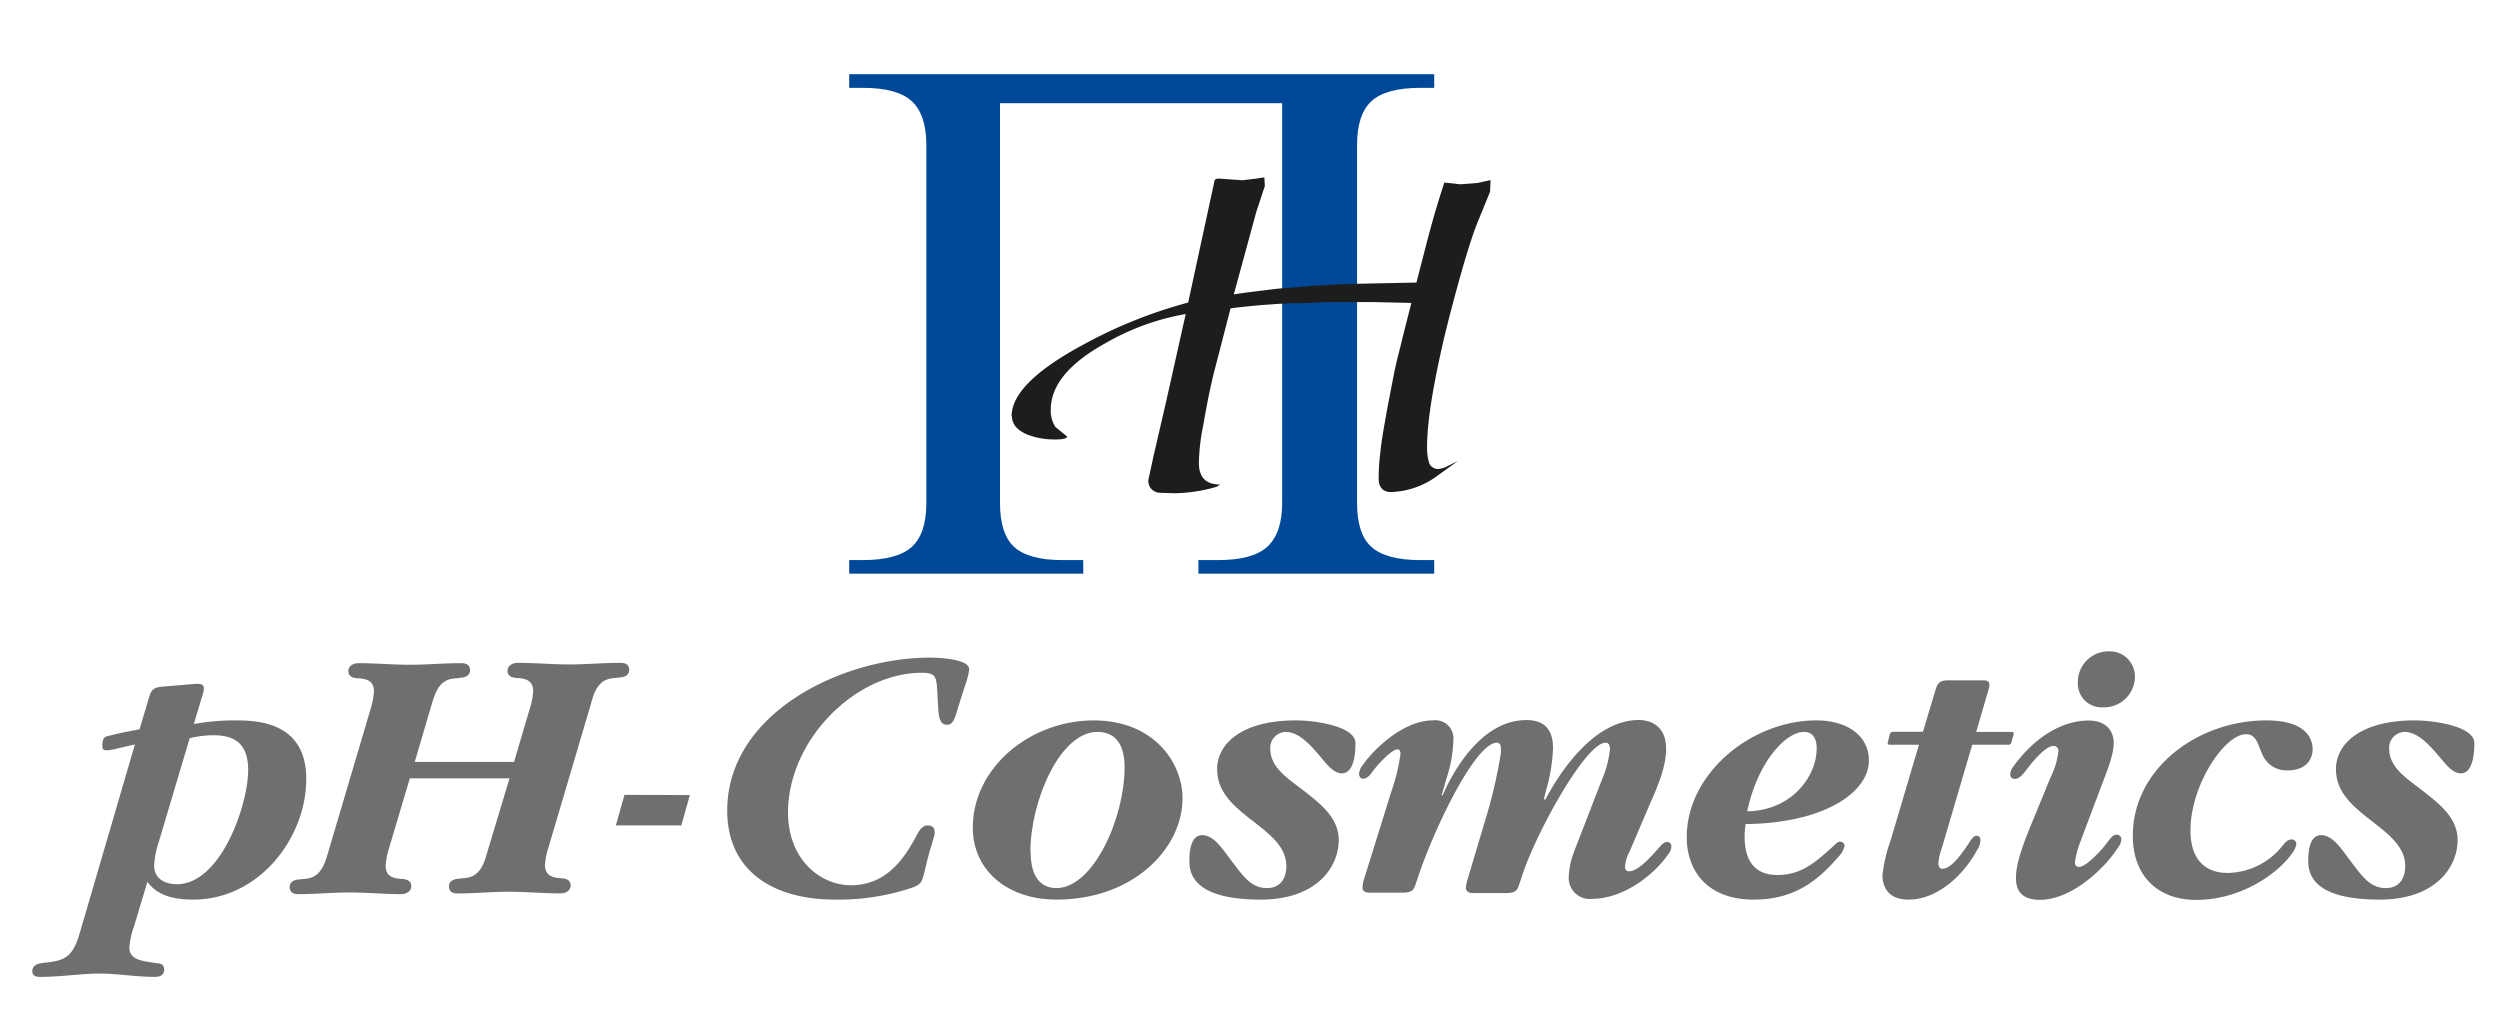
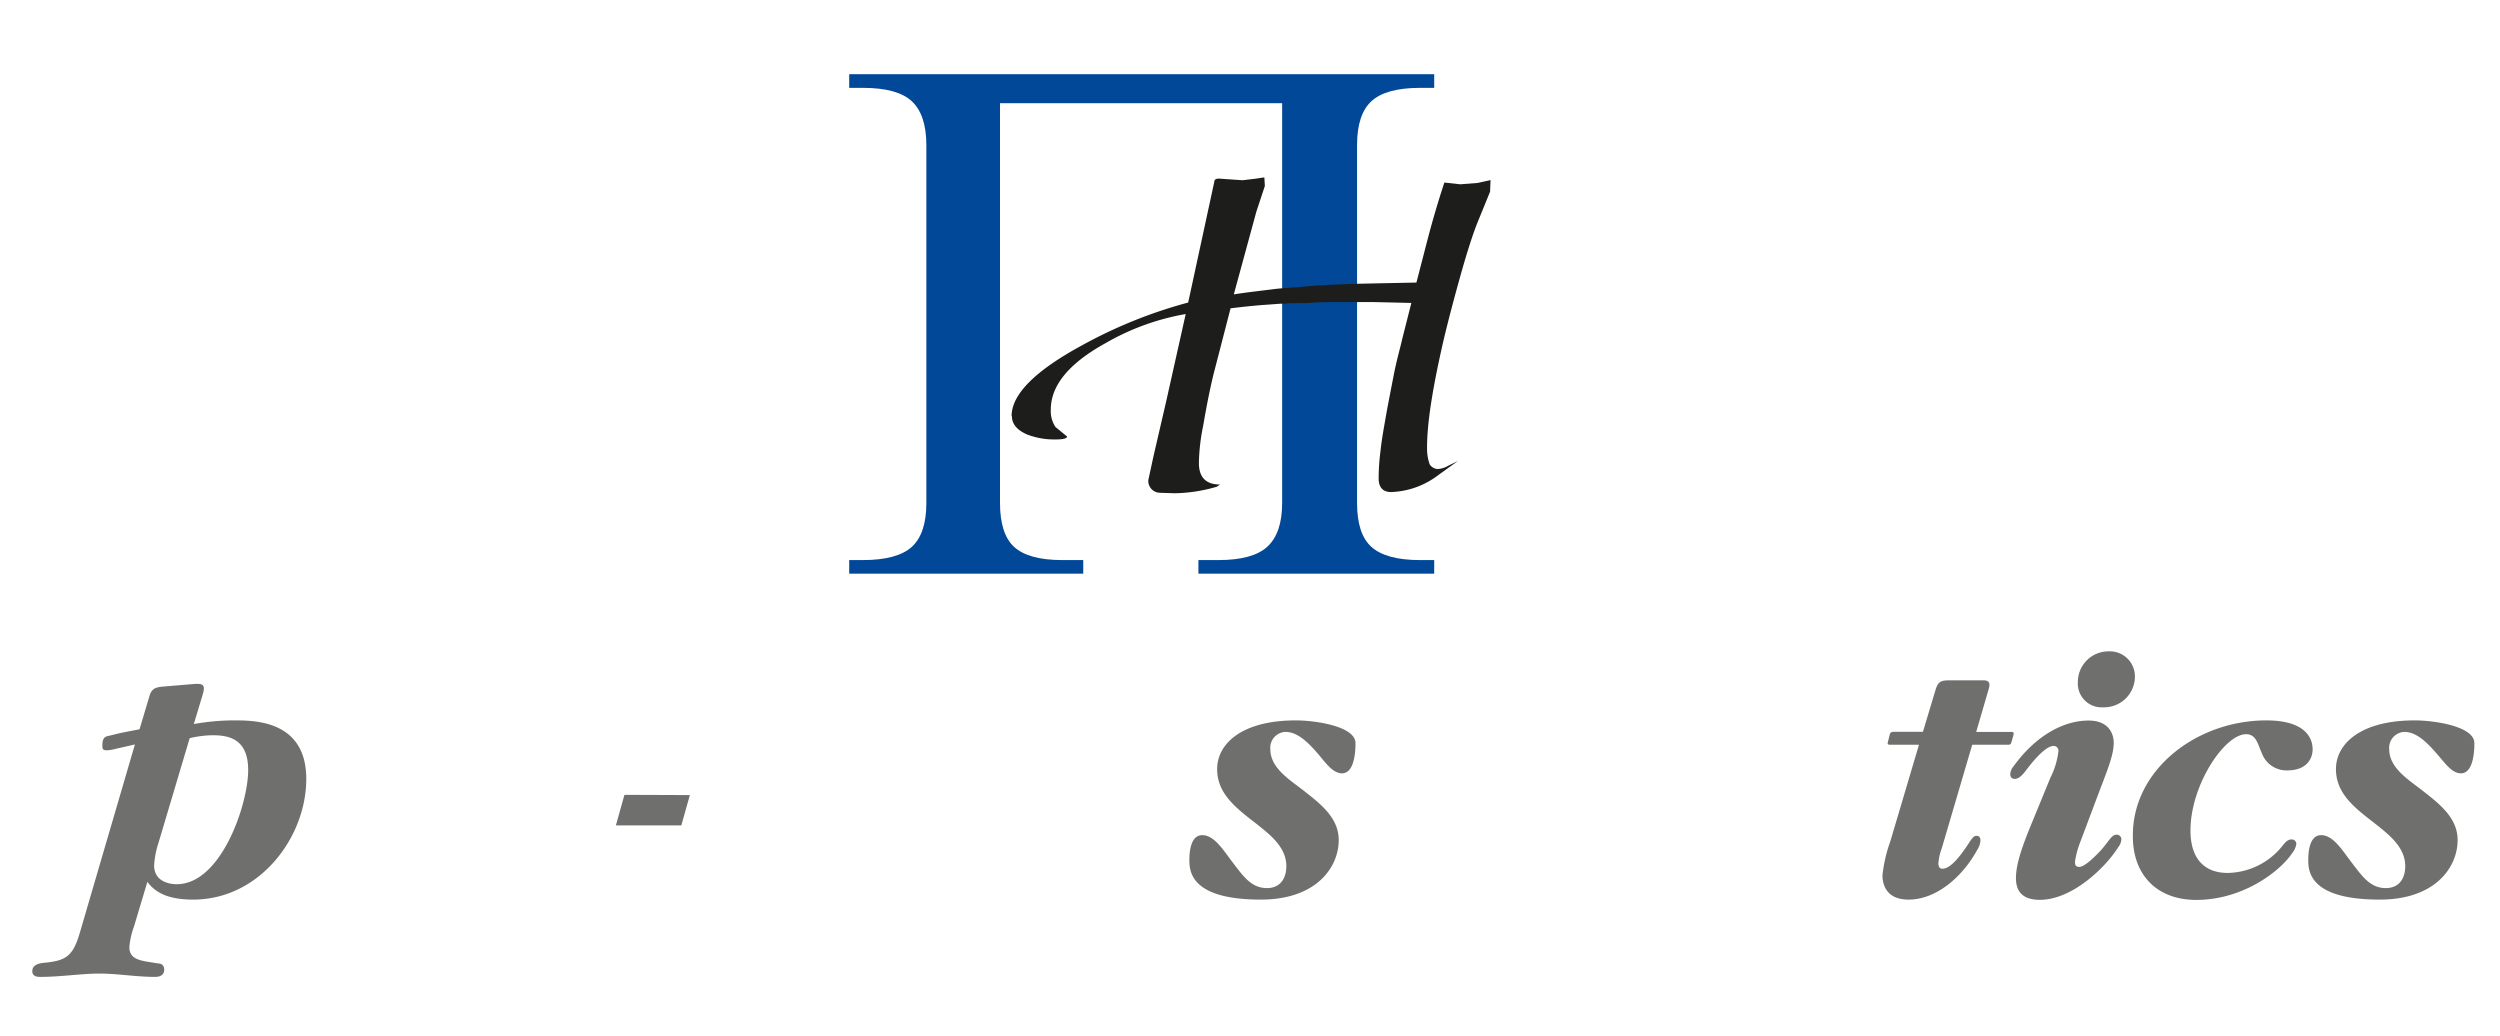
<svg xmlns="http://www.w3.org/2000/svg" viewBox="0 0 315 130.5">
  <defs>
    <style>.cls-1{fill:#6f6f6e;}.cls-2{fill:#014898;}.cls-3{fill:#1d1d1b;}.cls-4{fill:none;}</style>
  </defs>
  <title>logo-ph-cosmetics</title>
  <g id="Ebene_2" data-name="Ebene 2">
    <g id="Ebene_1-2" data-name="Ebene 1">
      <path class="cls-1" d="M17,93.8c-1.41.33-2,.45-2.69.62-1.37.29-1.41,0-1.41-.42s0-1.11.62-1.24l.83-.2c.91-.25,2.4-.5,3.23-.67l1.25-4.18c.28-1,.86-1.12,1.69-1.2l3.94-.33c1.16-.09,1.4.16,1.12,1.2l-1.16,3.85a28.75,28.75,0,0,1,5.38-.46c2.94,0,8.79.38,8.79,7.38,0,7.37-5.89,15.2-14.26,15.2-3.1,0-4.76-.87-5.76-2.24l-1.69,5.64a9.75,9.75,0,0,0-.58,2.61c0,1.45,1.32,1.66,2.53,1.86l1.07.17c.29,0,.79.12.79.79,0,.91-.95.91-1.16.91-2.36,0-4.73-.42-7-.42s-4.89.42-7.46.42c-.25,0-1,0-1-.71,0-.91,1-1,1.48-1.07,2.78-.25,3.65-.83,4.52-3.82ZM20,106.1a11.46,11.46,0,0,0-.58,2.94c0,2,1.86,2.37,2.85,2.37,5.6,0,9-10.07,9-14.38,0-4-2.52-4.39-4.51-4.39a13.27,13.27,0,0,0-2.86.37Z" />
-       <path class="cls-1" d="M46.71,89.28a9.23,9.23,0,0,0,.41-2.15c0-1.37-.95-1.58-1.86-1.66-.58,0-1.37-.12-1.37-.91s.87-1,1.2-1c2.28,0,4.43.2,6.59.2s4.14-.2,6.34-.2c.41,0,1.2,0,1.2.91,0,.54-.41.83-1,.91l-1.11.12c-1.75.21-2.24,1.7-2.7,3.19L52.26,96H64.77l2-6.76a9.23,9.23,0,0,0,.41-2.15c0-1.37-1-1.58-1.86-1.66-.58,0-1.37-.12-1.37-.91s.87-1,1.2-1c2.28,0,4.43.2,6.59.2s4.14-.2,6.34-.2c.41,0,1.2,0,1.2.91,0,.54-.42.83-1,.91l-1.11.12c-1.91.21-2.37,2-2.7,3.19l-5.38,18.19a8.7,8.7,0,0,0-.42,2.15c0,1.37,1,1.58,1.87,1.66.58,0,1.36.13,1.36.92s-.86,1-1.2,1c-2.27,0-4.43-.21-6.58-.21s-4.15.21-6.34.21c-.42,0-1.21,0-1.21-.91,0-.54.42-.83,1-.92l1.12-.12c2-.21,2.4-2.28,2.69-3.19l2.82-9.36H51.64L49,106.93a9.23,9.23,0,0,0-.41,2.15c0,1.37,1,1.58,1.87,1.66.58,0,1.36.13,1.36.92s-.87,1-1.2,1c-2.28,0-4.43-.21-6.58-.21s-4.15.21-6.34.21c-.42,0-1.2,0-1.2-.91,0-.54.41-.83,1-.92l1.12-.12c1.95-.21,2.4-2.28,2.69-3.19Z" />
      <path class="cls-1" d="M86.92,100.18,85.85,104H77.6l1.08-3.85Z" />
-       <path class="cls-1" d="M117.12,107.34c-1,3.61-.66,3.86-2,4.44a29,29,0,0,1-9.9,1.57c-8.08,0-13.59-3.81-13.59-11.22,0-12.23,14.37-19.27,25.56-19.27,1.28,0,4.93.21,4.93,1.45a8.42,8.42,0,0,1-.5,2L120.76,89c-.41,1.41-.62,2.32-1.44,2.32s-1-.79-1.08-1.74l-.09-1.45c-.16-2.73,0-3.36-2-3.36-8.41,0-16.86,8.5-16.86,17.61,0,5.84,4,9.16,7.92,9.16,4.8,0,7-3.9,8.32-6.34.29-.54.67-1.2,1.37-1.2.37,0,1.12.16.79,1.41Z" />
-       <path class="cls-1" d="M149,100.59c0,6.3-6.18,12.76-15.87,12.76-6.3,0-10.56-3.77-10.56-9.07,0-7.54,7.2-13.51,15.24-13.51C145.36,90.77,149,96.07,149,100.59Zm-19.14,6.75c0,3.77,1.82,4.56,3.23,4.56,4.68,0,8.61-8.82,8.61-15.24,0-3.65-1.86-4.44-3.43-4.44C133.55,92.22,129.83,100.92,129.83,107.34Z" />
      <path class="cls-1" d="M170.79,93.63c0,.58,0,3.81-1.7,3.81-1.12,0-2-1.24-2.94-2.36-1.24-1.45-2.61-2.86-4.18-2.86a2,2,0,0,0-1.91,2.16c0,2.32,2.24,3.73,4.06,5.13,2.11,1.66,4.56,3.44,4.56,6.34,0,3.36-2.74,7.5-9.82,7.5-8.58,0-9-3.36-9-4.93,0-2.19.62-3.19,1.61-3.19,1.49,0,2.57,1.74,3.73,3.28,1.37,1.78,2.41,3.39,4.43,3.39,1.7,0,2.45-1.24,2.45-2.77,0-2.49-2.24-4.11-4-5.51-2.61-2-4.72-3.77-4.72-6.72,0-3.15,3.06-6.13,9.9-6.13C165.78,90.77,170.79,91.52,170.79,93.63Z" />
-       <path class="cls-1" d="M175.3,99.76A24.34,24.34,0,0,0,176.46,95c0-.46-.17-.58-.37-.58-.75,0-2.49,1.91-3.07,2.69-.29.37-.66,1-1.28,1-.29,0-.5-.25-.5-.67a2.34,2.34,0,0,1,.58-1.2c1.66-2.28,5.26-5.47,8.7-5.47a2.29,2.29,0,0,1,2.61,2.49,17.08,17.08,0,0,1-.79,4.56l-.7,2.4.12,0c1.58-3.6,5.14-9.49,10.56-9.49,3,0,3.36,2.08,3.36,3.61a22.32,22.32,0,0,1-.91,5.38l-.25,1h.21c2-3.81,6.3-10,11.76-10,1.25,0,3.44.54,3.44,3.65,0,2.4-1.24,5.09-2,6.83l-2.56,6a5.18,5.18,0,0,0-.62,2c0,.37.16.58.53.58,1.12,0,2.65-1.74,3.73-2.94.25-.29.62-.75,1-.75a.52.52,0,0,1,.58.58,1.48,1.48,0,0,1-.33.87c-1.5,2.28-5.39,5.72-9.74,5.72a2.64,2.64,0,0,1-2.86-2.78,10,10,0,0,1,.66-3.14l3.53-9.12a12.92,12.92,0,0,0,1-3.77c0-.49-.12-.87-.54-.87-2.48,0-8.66,11.15-10.48,16.62l-.33,1c-.29.83-.33,1.33-1.78,1.33h-4.14c-.67,0-.87-.38-.87-.59a4,4,0,0,1,.16-1l2.24-7.5a62.82,62.82,0,0,0,2-8.53,3.21,3.21,0,0,0,0-.62c0-.58-.29-.71-.5-.71-2.69,0-7.83,10.65-9.9,16.82l-.25.75c-.29.83-.33,1.33-1.78,1.33h-4.14c-.67,0-.87-.38-.87-.59a4,4,0,0,1,.16-1Z" />
-       <path class="cls-1" d="M231.42,106.23a.59.59,0,0,1,.42-.17.55.55,0,0,1,.58.5,2.64,2.64,0,0,1-.75,1.36c-2.73,3.19-5.72,5.43-10.69,5.43-5.88,0-8.45-3.64-8.45-7.87,0-8.08,8.2-14.71,16.32-14.71,4,0,6.63,2,6.63,5.06,0,4.1-5.84,7.91-15.53,8a10.52,10.52,0,0,0-.13,1.58c0,2.69,1,4.84,4.15,4.84s5-1.82,7.08-3.68ZM228.9,94.29c0-1.69-.88-2.07-1.62-2.07-2.15,0-5.76,3.57-7.13,10C225.62,102.16,228.9,97.94,228.9,94.29Z" />
      <path class="cls-1" d="M243.88,86.92c.34-1.12.75-1.2,1.87-1.2h4.18c.91,0,.79.62.63,1.16L249,92.22h4.43c.38,0,.3.25.25.46l-.25.87a.35.35,0,0,1-.33.29h-4.6l-3.85,13.09a6.7,6.7,0,0,0-.41,1.82c0,.17,0,.71.49.71s1.45-.25,3.48-3.44c.21-.29.46-.71.83-.71.21,0,.5.09.5.59a2.48,2.48,0,0,1-.42,1.2c-1.73,3.19-5,6.25-8.65,6.25-2.82,0-3.28-1.94-3.28-3.06a18.39,18.39,0,0,1,1-4.31l3.6-12.14h-3.56c-.17,0-.46,0-.37-.29l.25-1c.08-.34.37-.34.58-.34h3.6Z" />
      <path class="cls-1" d="M262.15,106a11.3,11.3,0,0,0-.7,2.57c0,.29,0,.66.54.66.78,0,2.44-1.78,2.85-2.24.87-1,1.24-1.82,1.83-1.82a.58.58,0,0,1,.62.62,1.85,1.85,0,0,1-.42,1c-1.57,2.49-5.75,6.59-9.86,6.59-2.61,0-3-1.57-3-2.73s.29-2.78,1.78-6.42l2.57-6.26a9.83,9.83,0,0,0,1-3.32.59.59,0,0,0-.63-.66c-.37,0-1.24.29-3,2.49-.54.66-1.12,1.66-1.87,1.66-.33,0-.57-.17-.57-.63a1.8,1.8,0,0,1,.45-1c2.73-3.77,6.22-5.72,9.41-5.72,2.56,0,3.18,1.66,3.18,2.82,0,1.53-.82,3.48-2,6.59ZM269,85.26a3.88,3.88,0,0,1-4,3.86,3,3,0,0,1-3.19-3.19,3.86,3.86,0,0,1,3.89-3.86A3.16,3.16,0,0,1,269,85.26Z" />
      <path class="cls-1" d="M285.55,90.77c4.81,0,5.84,2.12,5.84,3.65,0,1.08-.66,2.65-3.19,2.65A3.3,3.3,0,0,1,285,94.92c-.54-1.17-.7-2.41-2-2.41-2.69,0-7,6.38-7,12.14,0,3.61,1.82,5.34,4.68,5.34a9,9,0,0,0,6.92-3.43c.25-.29.58-.79,1.12-.79a.57.57,0,0,1,.62.54,2.21,2.21,0,0,1-.45,1.08c-1.62,2.48-6.38,6-12.15,6-5.05,0-8-3.23-8-8C268.65,97,276.77,90.77,285.55,90.77Z" />
      <path class="cls-1" d="M311.77,93.63c0,.58,0,3.81-1.7,3.81-1.12,0-1.95-1.24-2.94-2.36-1.24-1.45-2.61-2.86-4.19-2.86a2,2,0,0,0-1.9,2.16c0,2.32,2.24,3.73,4.06,5.13,2.11,1.66,4.56,3.44,4.56,6.34,0,3.36-2.74,7.5-9.82,7.5-8.58,0-9-3.36-9-4.93,0-2.19.62-3.19,1.61-3.19,1.49,0,2.57,1.74,3.73,3.28,1.37,1.78,2.4,3.39,4.43,3.39,1.7,0,2.45-1.24,2.45-2.77,0-2.49-2.24-4.11-4-5.51-2.61-2-4.73-3.77-4.73-6.72,0-3.15,3.07-6.13,9.91-6.13C306.76,90.77,311.77,91.52,311.77,93.63Z" />
      <path class="cls-2" d="M161.53,13H126V63.36c0,2.6.59,4.46,1.78,5.55s3.2,1.66,6.07,1.66h2.64v1.71H107V70.57h1.72c2.87,0,4.95-.56,6.16-1.66s1.84-2.92,1.84-5.53V18.28c0-2.58-.63-4.41-1.84-5.53s-3.26-1.68-6.16-1.68H107V9.35h73.71v1.72h-1.78q-4.3,0-6.13,1.68c-1.21,1.12-1.81,2.95-1.81,5.53v45.1c0,2.61.6,4.44,1.81,5.53s3.26,1.66,6.13,1.66h1.78v1.71H151V70.57h2.52c2.87,0,4.95-.56,6.17-1.69s1.86-2.94,1.86-5.5V13" />
      <path class="cls-3" d="M127.46,52.44c0-2.72,2.9-5.67,8.77-8.87a59.76,59.76,0,0,1,13.48-5.45L153,22.91c0-.31.26-.45.8-.39l2.76.19,1.6-.19,1.15-.17.06,1.09-1.07,3.23-2.84,10.42c1.66-.26,3.38-.45,5.21-.68.77-.09,1.63-.14,2.7-.22l2-.17c.77-.06,1.63-.08,2.37-.14,1.28-.06,2.55-.11,3.89-.14l6.84-.14,1.33-5.14c.68-2.63,1.42-5.13,2.19-7.46l2,.22,2.19-.17,1.63-.36-.06,1.46L186.18,28c-.5,1.23-1.24,3.45-2.07,6.4s-1.57,5.75-2.17,8.25c-1.39,6-2.13,10.55-2.13,13.72a6,6,0,0,0,.33,2.14,1.29,1.29,0,0,0,1,.59,3,3,0,0,0,1.34-.42l1.21-.59-2.49,1.79A10.36,10.36,0,0,1,175.28,62c-1,0-1.57-.56-1.57-1.72a27,27,0,0,1,.24-3.5c.14-1.38.44-3,.73-4.66.21-1.18.57-3,1-5.22.36-1.74.77-3.15,1-4.19l1.15-4.54-4.77-.11c-1.77,0-2.78,0-4.2,0-1.19,0-2.37,0-3.53.09s-2.37,0-3.52.11c-.74,0-1.63.11-2.76.17-.65.06-2,.17-4,.42l-2,7.74c-.41,1.55-.92,3.94-1.46,7.11a25.12,25.12,0,0,0-.53,4.63c0,1.82.89,2.72,2.67,2.72l-.42.28a19.77,19.77,0,0,1-5.33.82l-1.84-.06a1.49,1.49,0,0,1-1.45-1.6l.63-2.92,1.62-7,2.46-11a30.61,30.61,0,0,0-10.16,3.7q-6.84,3.79-6.84,8.34a3.63,3.63,0,0,0,.59,2.19L134.45,55c0,.25-.5.37-1.45.37a9.57,9.57,0,0,1-3.5-.59c-1.36-.57-2-1.35-2-2.36" />
      <rect class="cls-4" width="315" height="130.5" />
    </g>
  </g>
</svg>